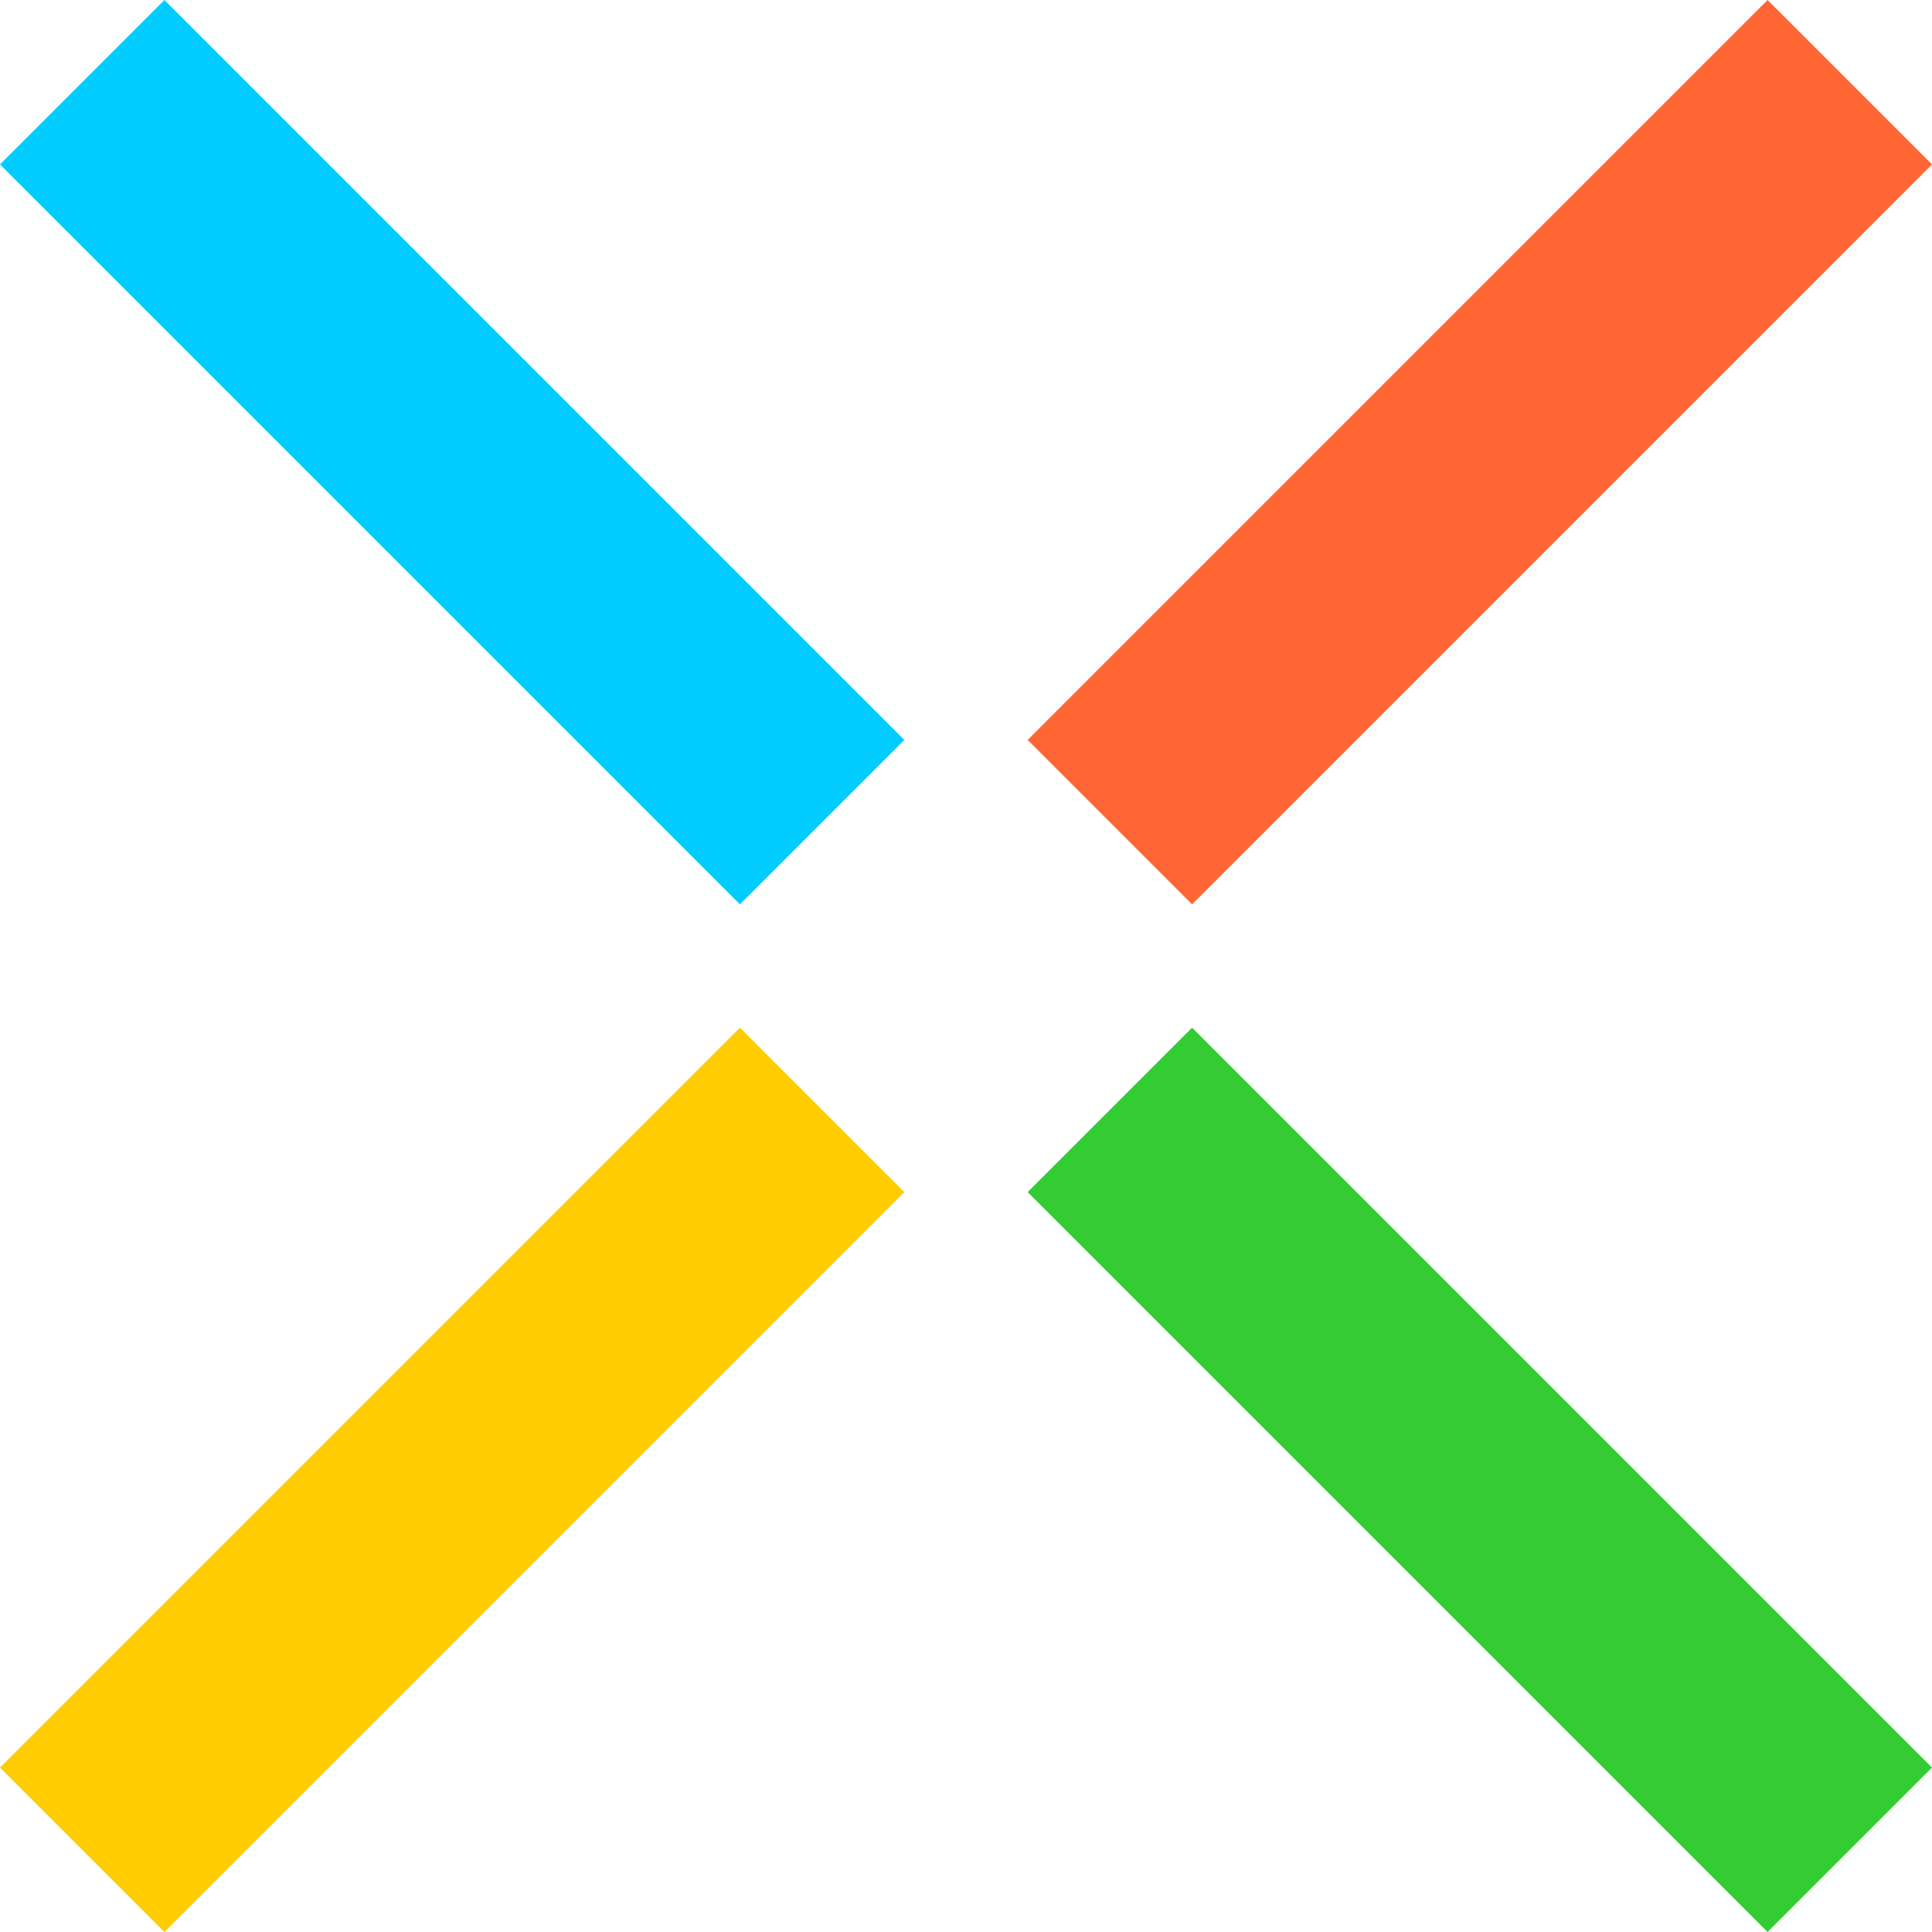
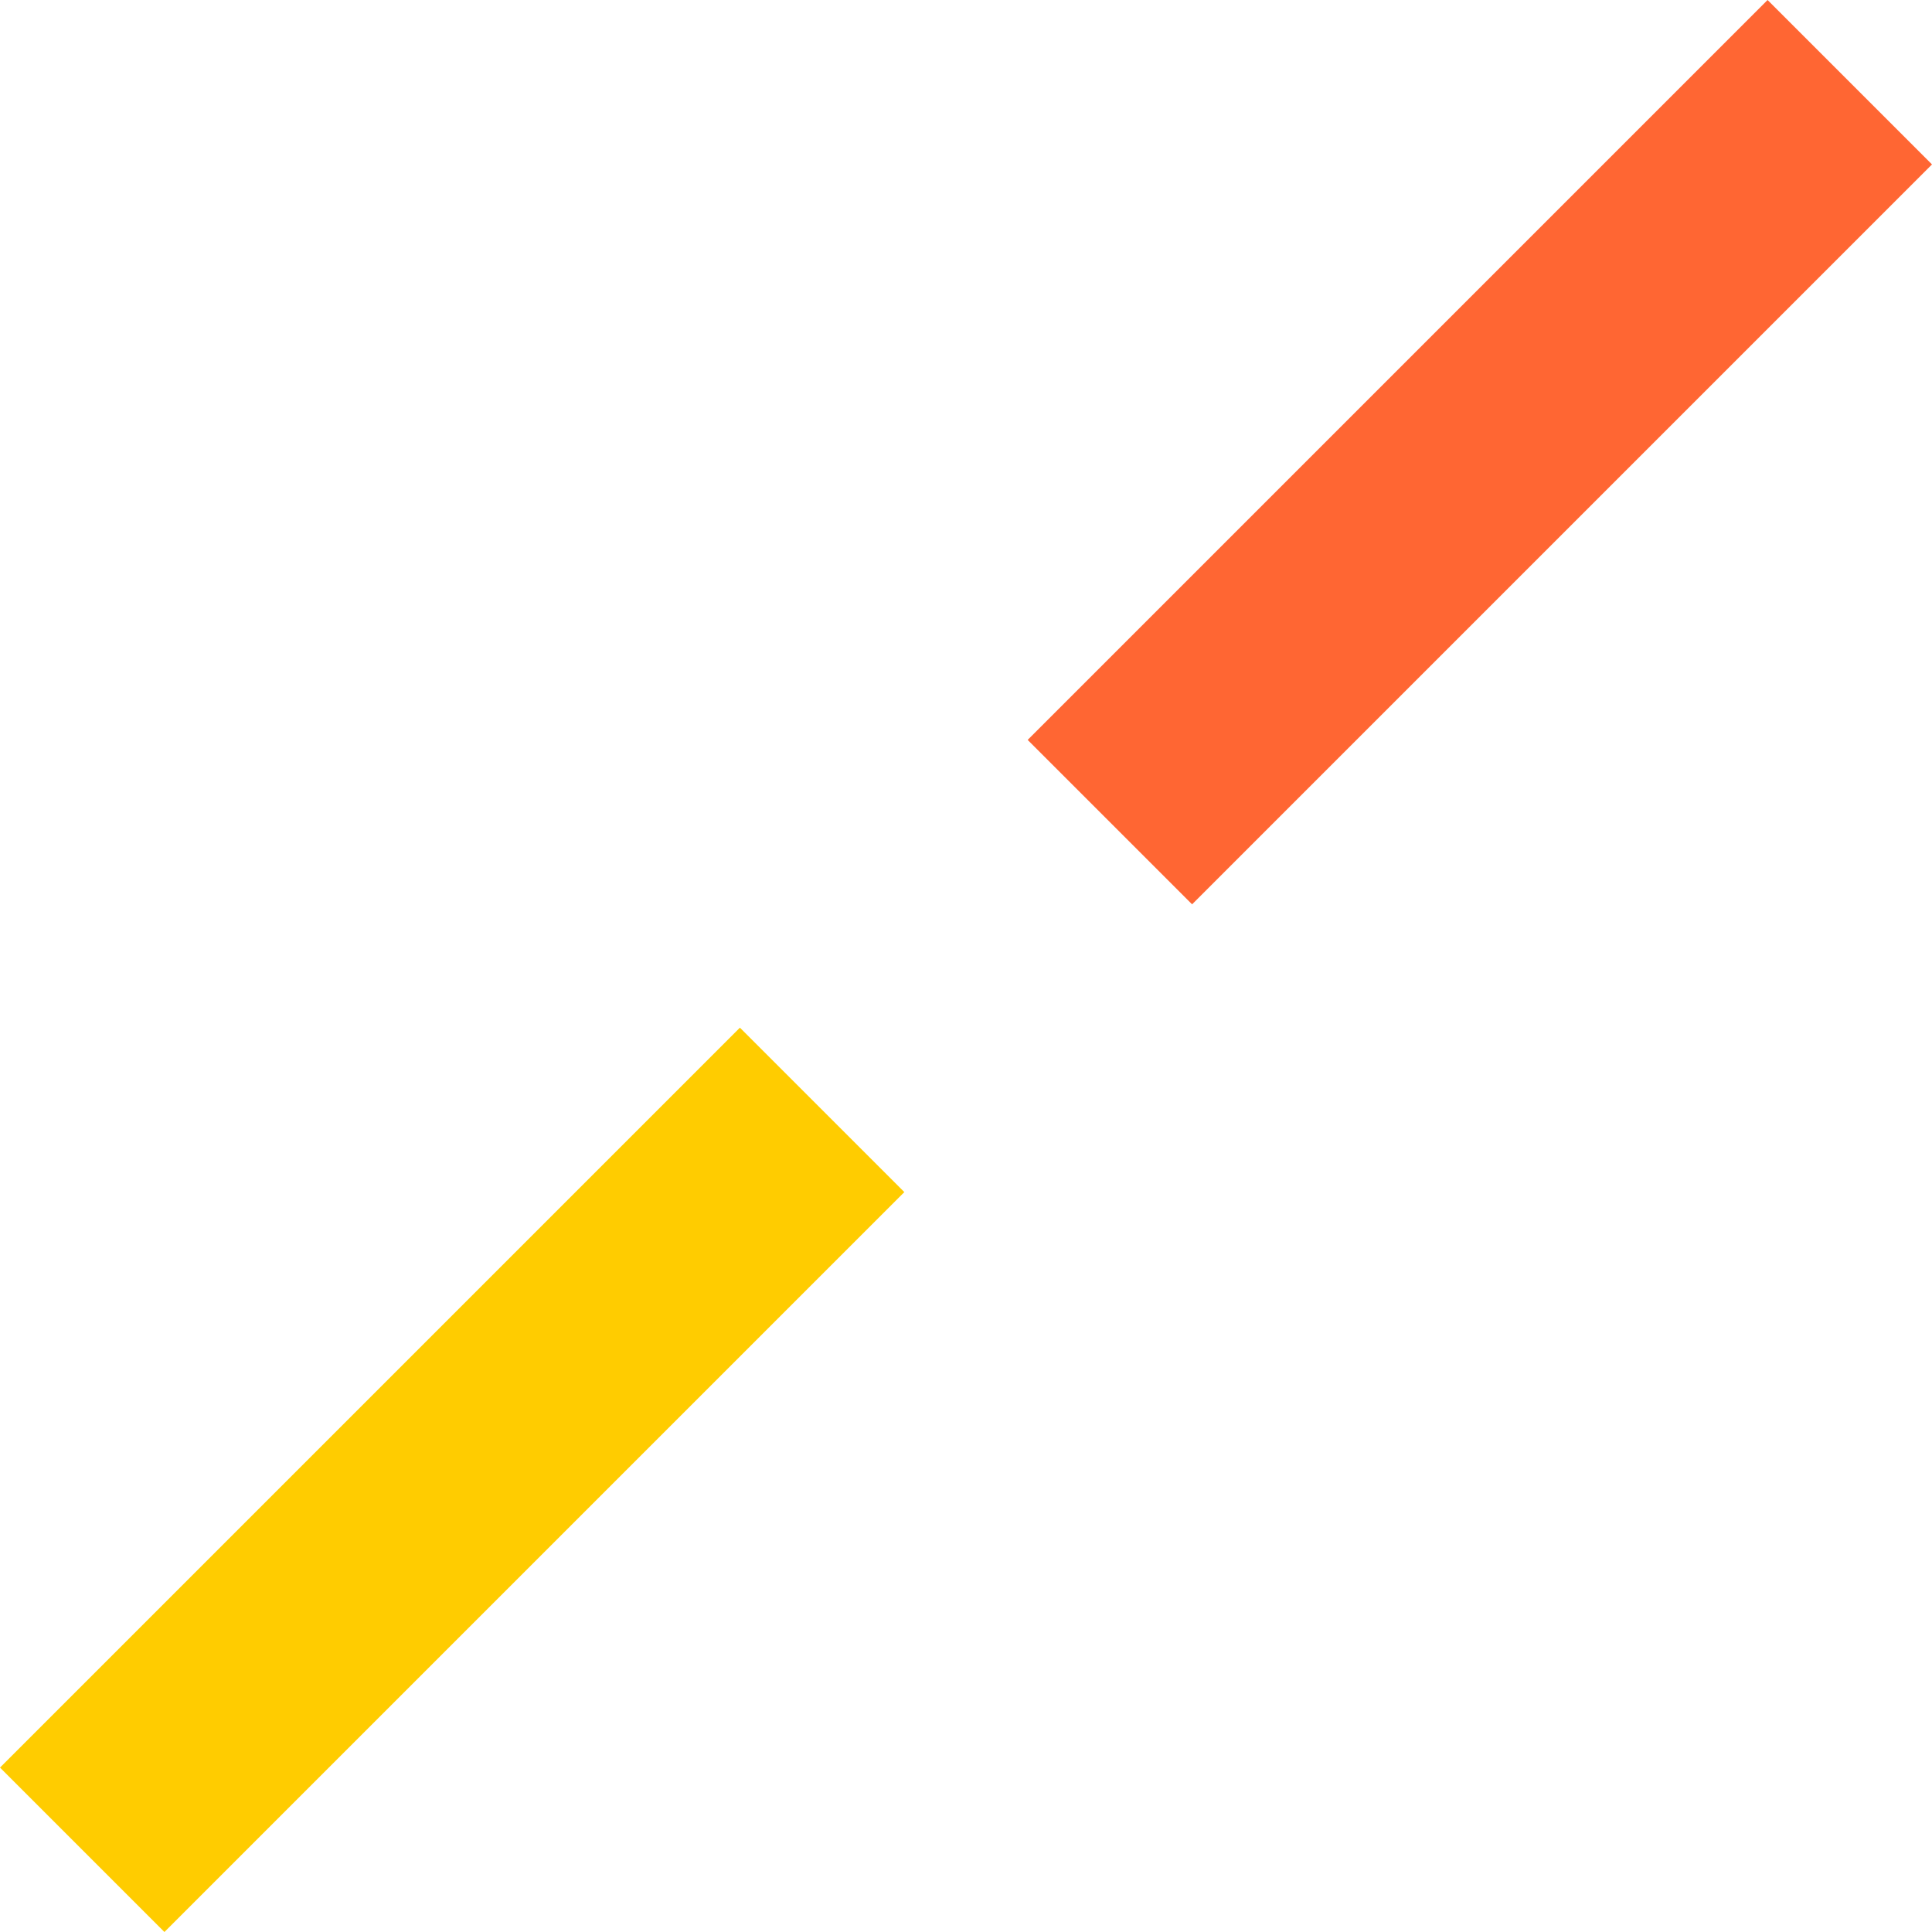
<svg xmlns="http://www.w3.org/2000/svg" xml:space="preserve" width="43px" height="43px" version="1.1" style="shape-rendering:geometricPrecision; text-rendering:geometricPrecision; image-rendering:optimizeQuality; fill-rule:evenodd; clip-rule:evenodd" viewBox="0 0 0.47 0.47">
  <defs>
    <style type="text/css">
   
    .fil3 {fill:#00CCFF}
    .fil2 {fill:#33CC33}
    .fil0 {fill:#FF6633}
    .fil1 {fill:#FFCC00}
   
  </style>
  </defs>
  <g id="Calque_x0020_2">
    <polygon class="fil0" points="0.47,0.04 0.29,0.22 0.25,0.18 0.43,0 " />
    <polygon class="fil1" points="0.22,0.29 0.04,0.47 0,0.43 0.18,0.25 " />
-     <polygon class="fil2" points="0.29,0.25 0.47,0.43 0.43,0.47 0.25,0.29 " />
-     <polygon class="fil3" points="0.04,0 0.22,0.18 0.18,0.22 0,0.04 " />
  </g>
</svg>